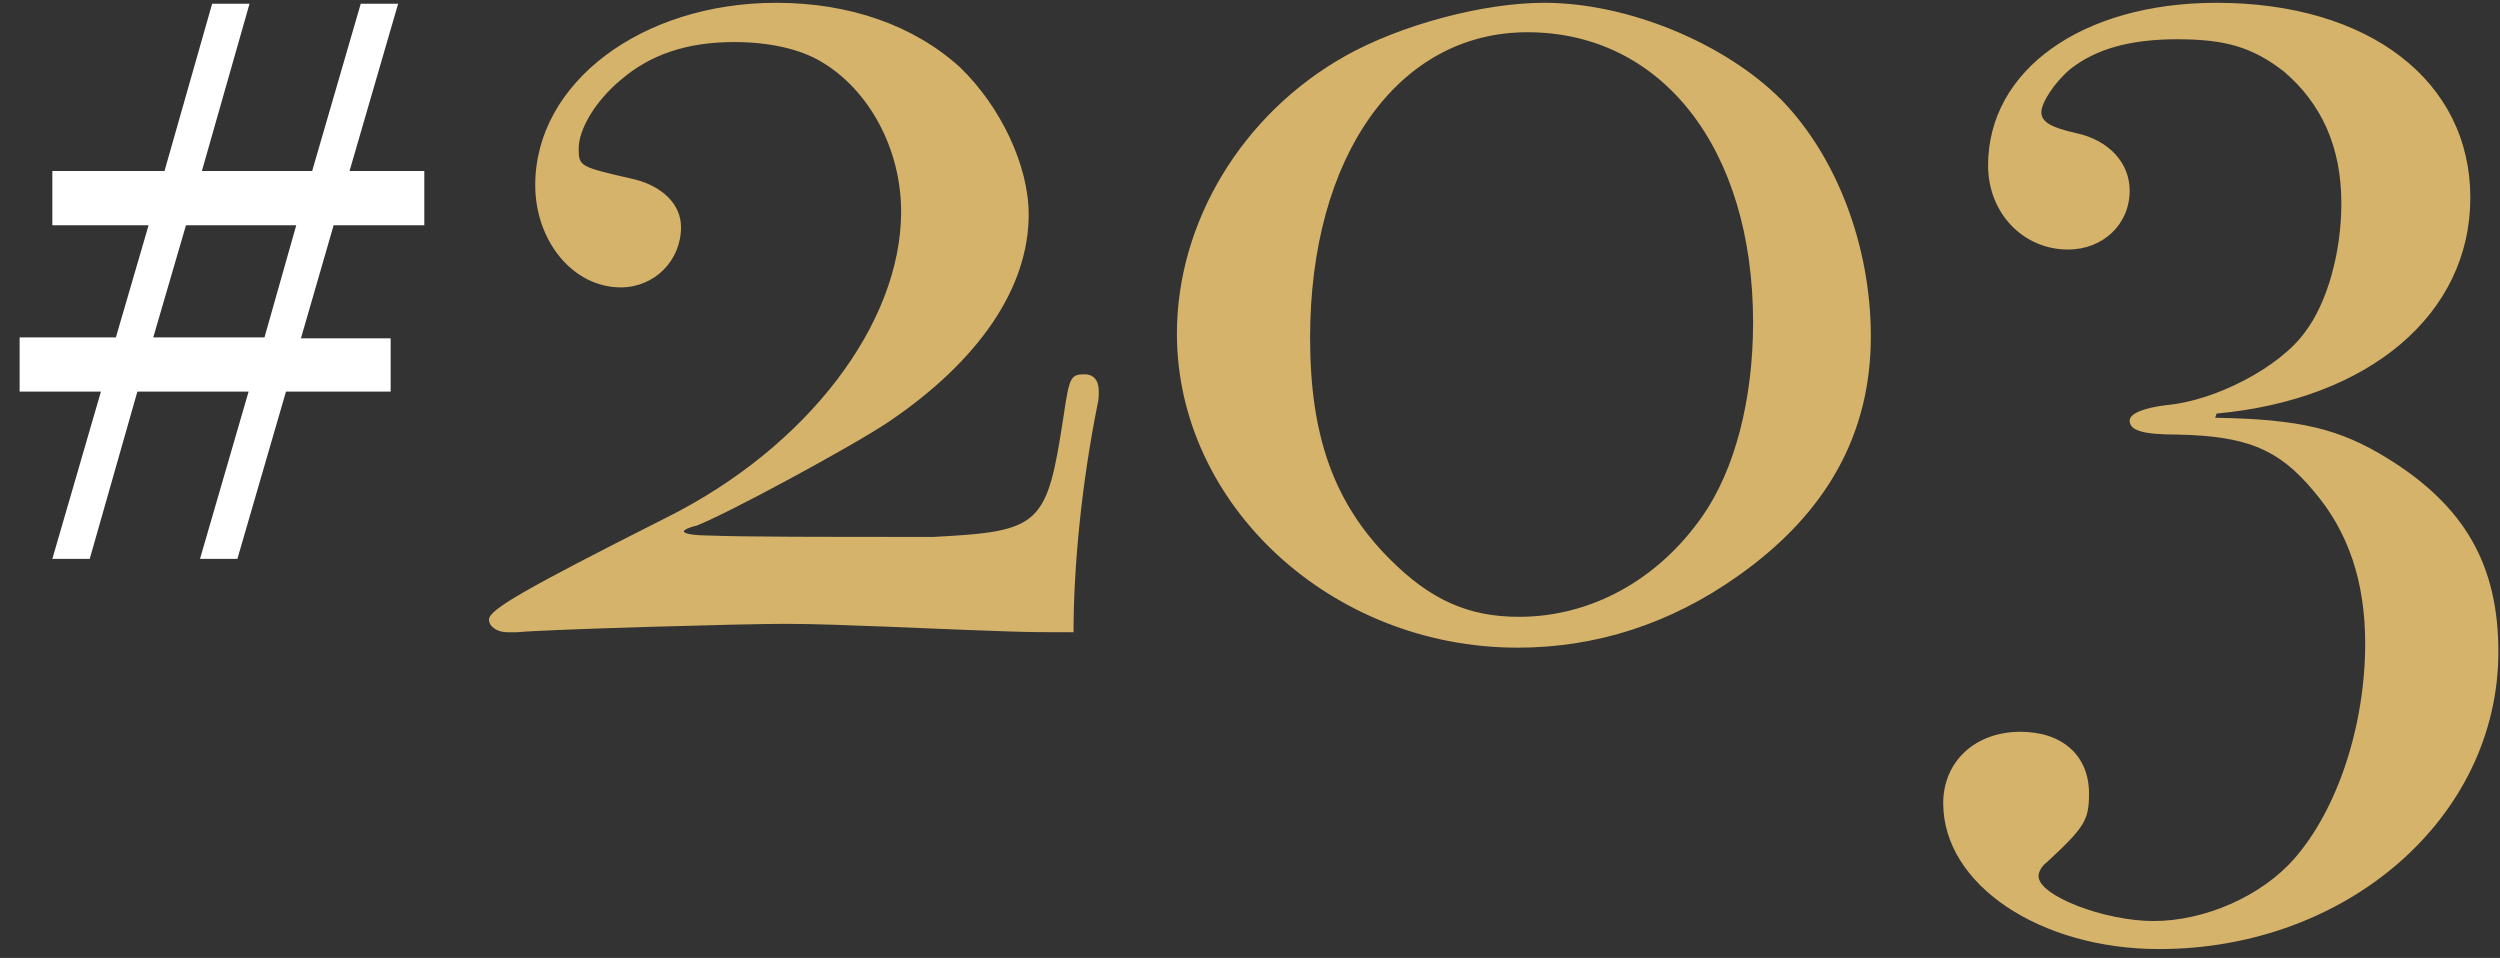
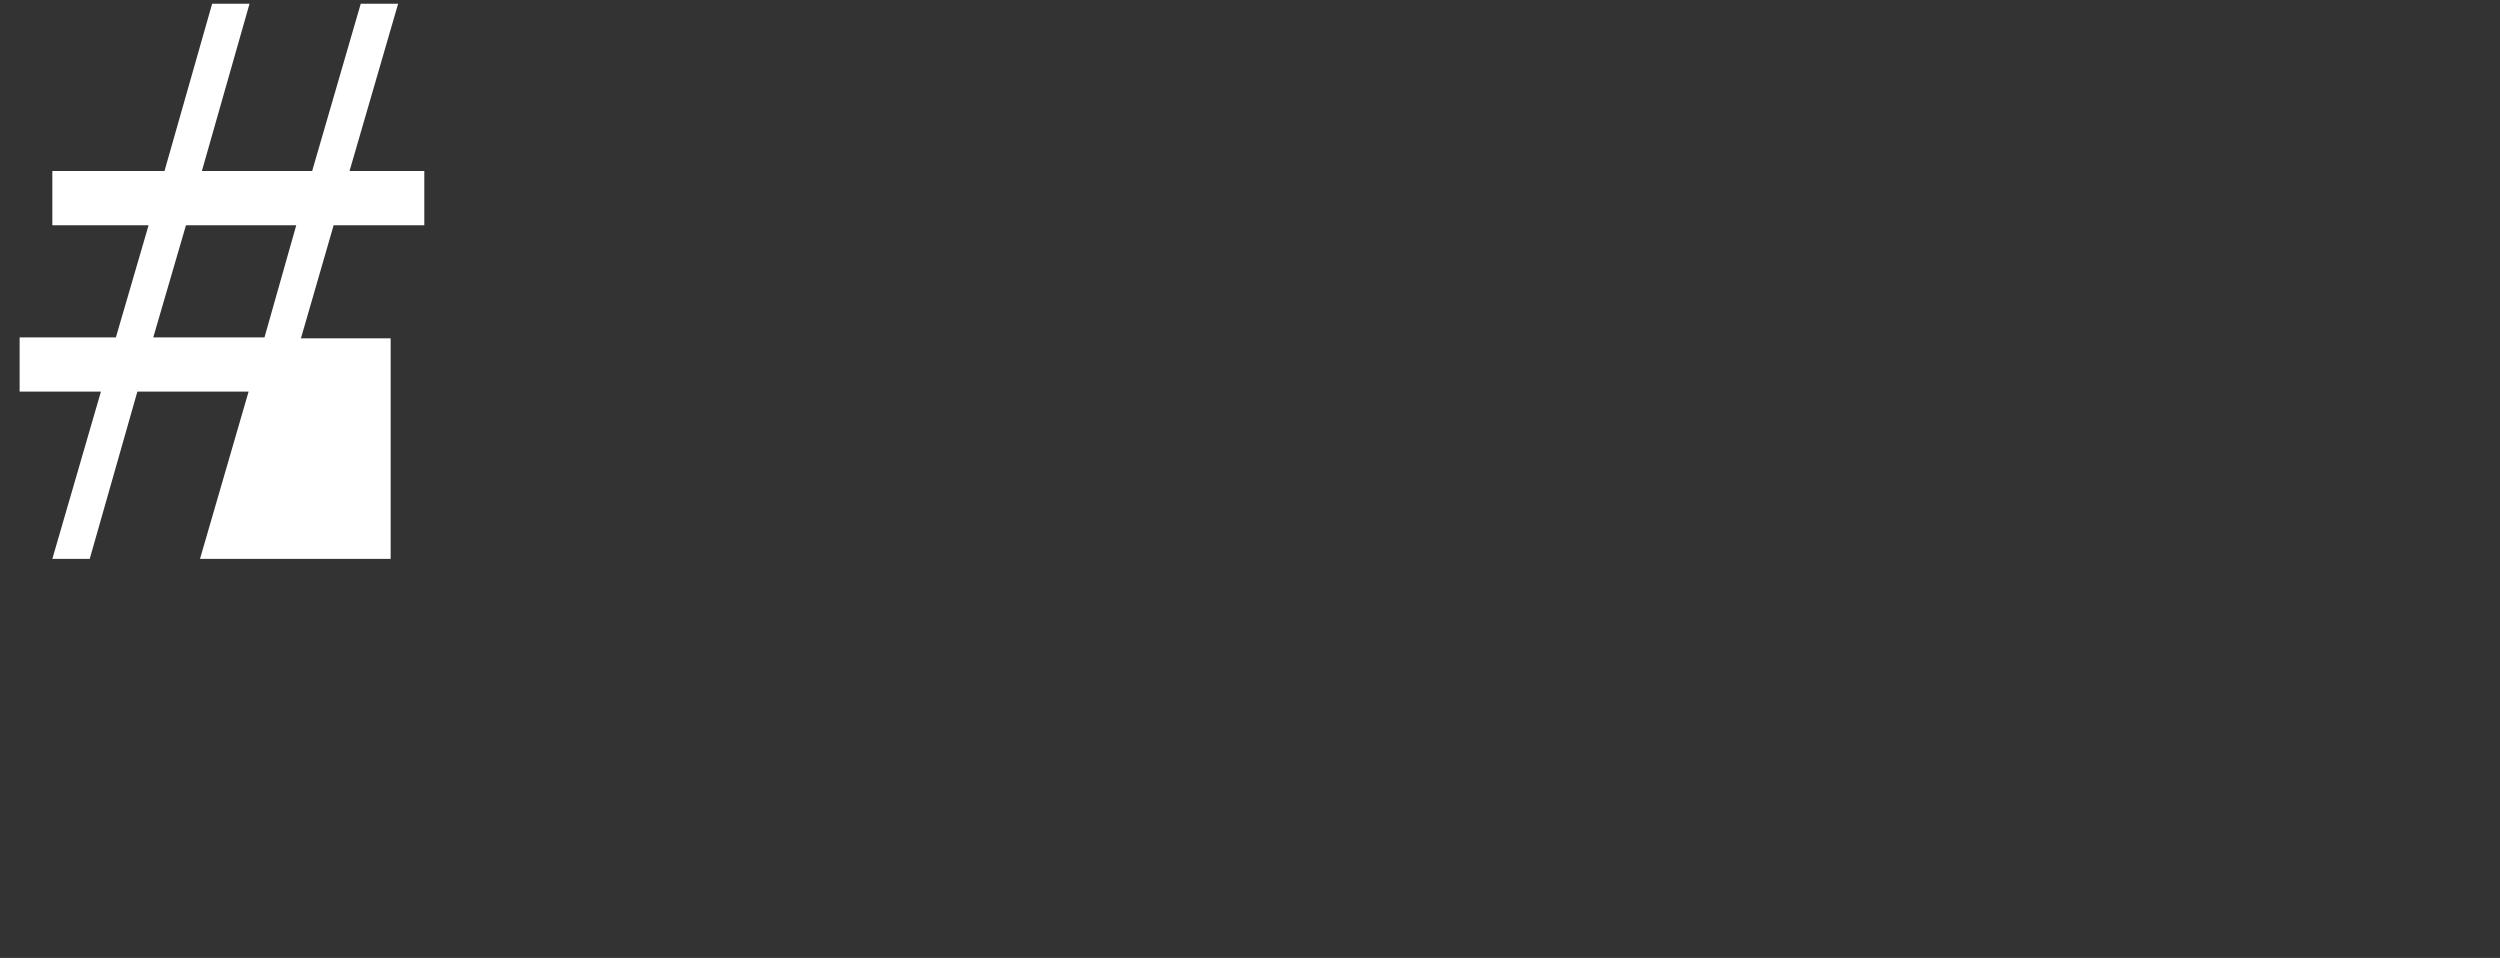
<svg xmlns="http://www.w3.org/2000/svg" width="107" height="41" viewBox="0 0 107 41" fill="none">
  <rect x="0" y="0" width="107" height="41" fill="#333333" stroke="none" />
-   <path d="M3.84 23.92L5.88 16.76H10.64L8.56 23.92H10.16L12.24 16.76H16.72V14.48H12.88L14.28 9.64H18.16V7.32H14.96L17.04 0.16H15.44L13.36 7.32H8.64L10.68 0.16H9.08L7.04 7.32H2.24V9.64H6.36L4.96 14.44H0.84V16.76H4.32L2.24 23.92H3.84ZM6.56 14.44L7.96 9.64H12.68L11.32 14.44H6.56Z" fill="white" />
-   <path d="M22.128 27.06C23.328 26.94 31.728 26.7 33.588 26.7C34.848 26.7 36.288 26.76 37.908 26.82C43.728 27.06 43.728 27.06 45.948 27.06C45.948 24.18 46.308 20.64 46.968 17.34C47.028 17.1 47.028 16.92 47.028 16.74C47.028 16.26 46.788 16.02 46.428 16.02C45.828 16.02 45.768 16.14 45.528 17.76C44.808 22.5 44.568 22.74 39.948 22.98C35.088 22.98 31.848 22.98 30.348 22.92C29.808 22.92 29.268 22.86 29.268 22.74C29.268 22.68 29.508 22.56 29.808 22.5C31.068 22.02 36.408 19.14 38.028 18.06C41.928 15.42 44.028 12.3 44.028 9.18C44.028 7.08 42.828 4.56 41.088 2.88C39.108 1.08 36.348 0.12 33.228 0.12C27.468 0.12 22.908 3.54 22.908 7.92C22.908 10.32 24.528 12.3 26.568 12.3C28.008 12.3 29.148 11.16 29.148 9.72C29.148 8.76 28.368 7.98 27.168 7.68C24.828 7.14 24.768 7.14 24.768 6.36C24.768 5.52 25.488 4.32 26.568 3.42C27.828 2.34 29.388 1.8 31.428 1.8C32.928 1.8 34.248 2.1 35.148 2.64C37.188 3.84 38.568 6.36 38.568 9.06C38.568 13.86 34.548 19.14 28.548 22.14C22.368 25.26 20.928 26.1 20.928 26.52C20.928 26.82 21.288 27.06 21.708 27.06H22.128ZM66.092 0.12C63.452 0.12 59.912 1.08 57.572 2.4C53.192 4.86 50.372 9.48 50.372 14.28C50.372 21.6 56.972 27.72 64.952 27.72C68.312 27.72 71.492 26.7 74.372 24.66C78.212 21.96 80.072 18.54 80.072 14.4C80.072 10.56 78.632 6.72 76.232 4.26C73.832 1.86 69.692 0.12 66.092 0.12ZM65.372 1.38C71.132 1.38 75.032 6.36 75.032 13.8C75.032 17.1 74.252 20.1 72.872 22.08C70.952 24.84 68.072 26.4 65.012 26.4C62.852 26.4 61.232 25.68 59.492 23.94C57.092 21.54 56.072 18.66 56.072 14.46C56.072 6.66 59.852 1.38 65.372 1.38ZM94.87 17.7C101.41 17.1 105.73 13.44 105.73 8.46C105.73 3.48 101.41 0.12 94.87 0.12C89.11 0.12 85.09 3 85.09 7.08C85.09 9.12 86.59 10.68 88.51 10.68C90.01 10.68 91.15 9.6 91.15 8.16C91.15 6.96 90.25 6 88.87 5.7C87.79 5.46 87.37 5.22 87.37 4.8C87.37 4.38 87.97 3.48 88.63 2.94C89.71 2.1 91.15 1.68 93.19 1.68C95.29 1.68 96.43 2.04 97.75 3.06C99.37 4.44 100.21 6.3 100.21 8.7C100.21 10.8 99.61 12.96 98.65 14.22C97.57 15.72 94.81 17.16 92.71 17.34C91.75 17.46 91.15 17.7 91.15 18C91.15 18.42 91.69 18.6 93.19 18.6C96.13 18.66 97.51 19.2 99.01 21C100.51 22.74 101.23 24.9 101.23 27.54C101.23 31.08 100.03 34.68 98.17 36.78C96.79 38.34 94.39 39.42 92.17 39.42C90.07 39.42 87.25 38.34 87.25 37.5C87.25 37.32 87.37 37.08 87.61 36.9C89.23 35.4 89.41 35.1 89.41 33.96C89.41 32.34 88.27 31.32 86.47 31.32C84.55 31.32 83.17 32.58 83.17 34.38C83.17 37.86 87.31 40.62 92.41 40.62C100.45 40.62 106.93 34.98 106.93 27.9C106.93 24.18 105.49 21.66 102.19 19.62C100.15 18.36 98.47 17.94 94.81 17.88L94.87 17.7Z" fill="#D5B36A" />
+   <path d="M3.84 23.92L5.88 16.76H10.64L8.56 23.92H10.16H16.72V14.48H12.88L14.28 9.64H18.16V7.32H14.96L17.04 0.16H15.44L13.36 7.32H8.64L10.68 0.16H9.08L7.04 7.32H2.24V9.64H6.36L4.96 14.44H0.84V16.76H4.32L2.24 23.92H3.84ZM6.56 14.44L7.96 9.64H12.68L11.32 14.44H6.56Z" fill="white" />
</svg>